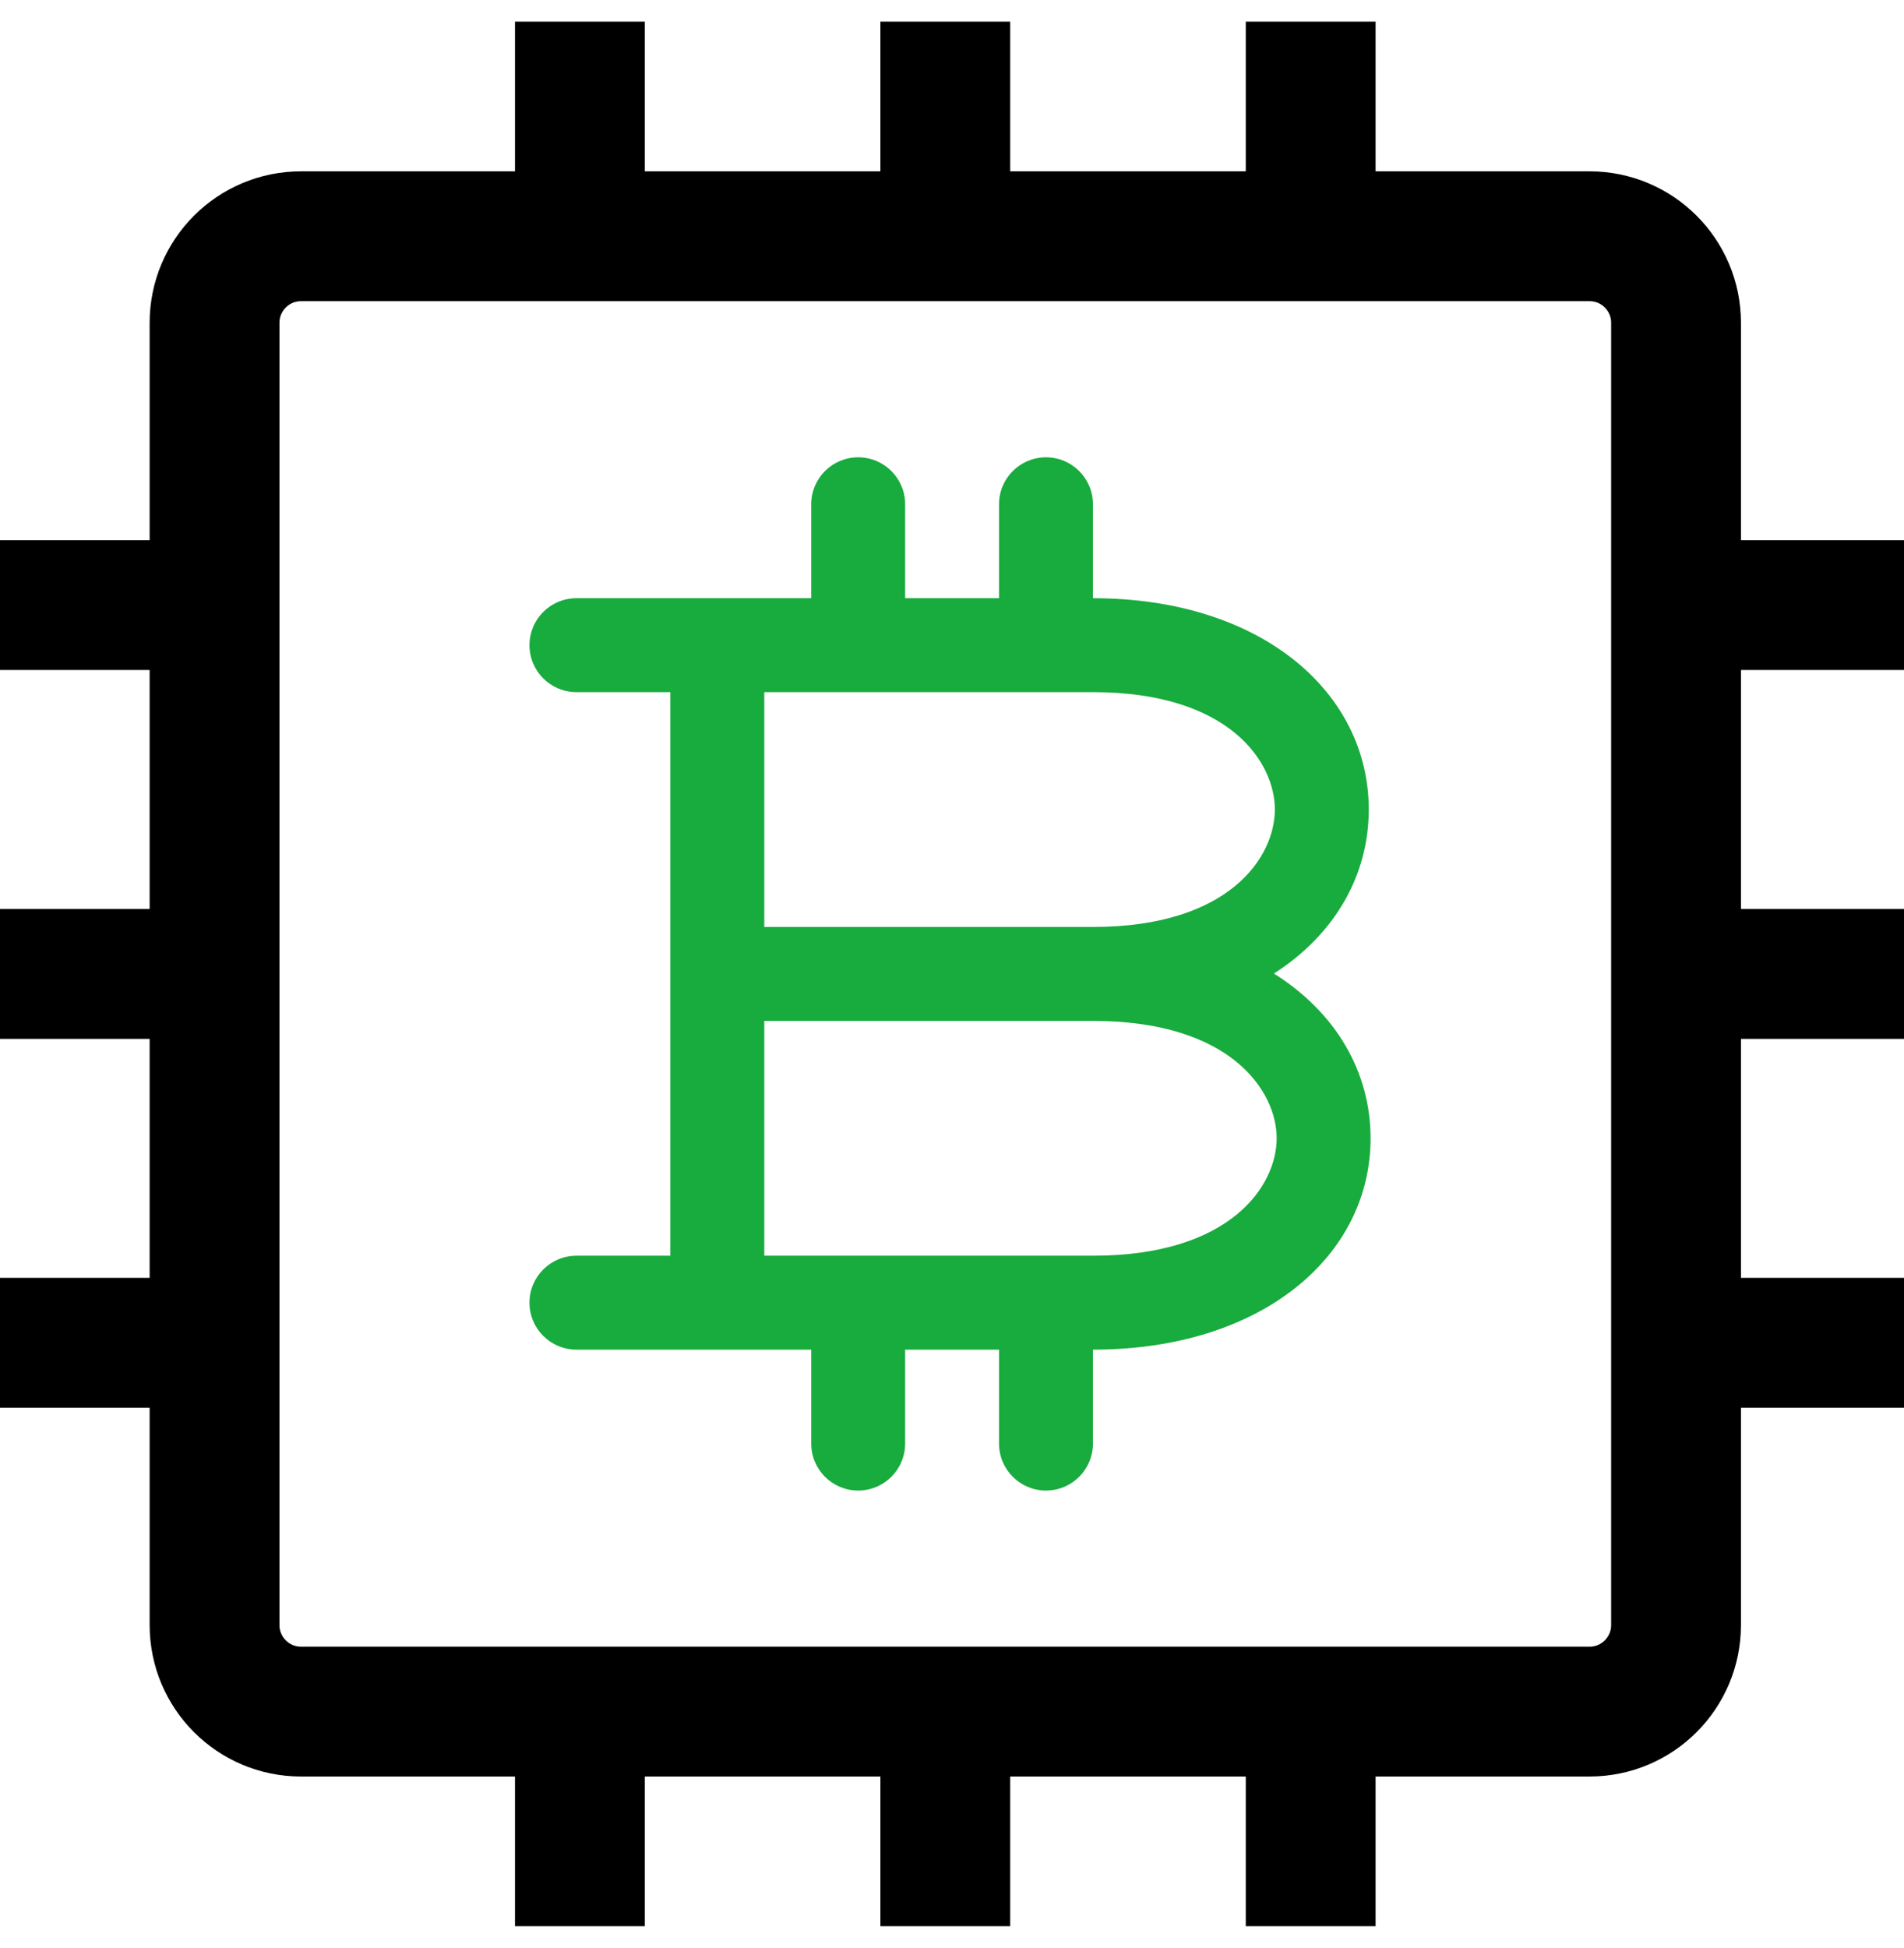
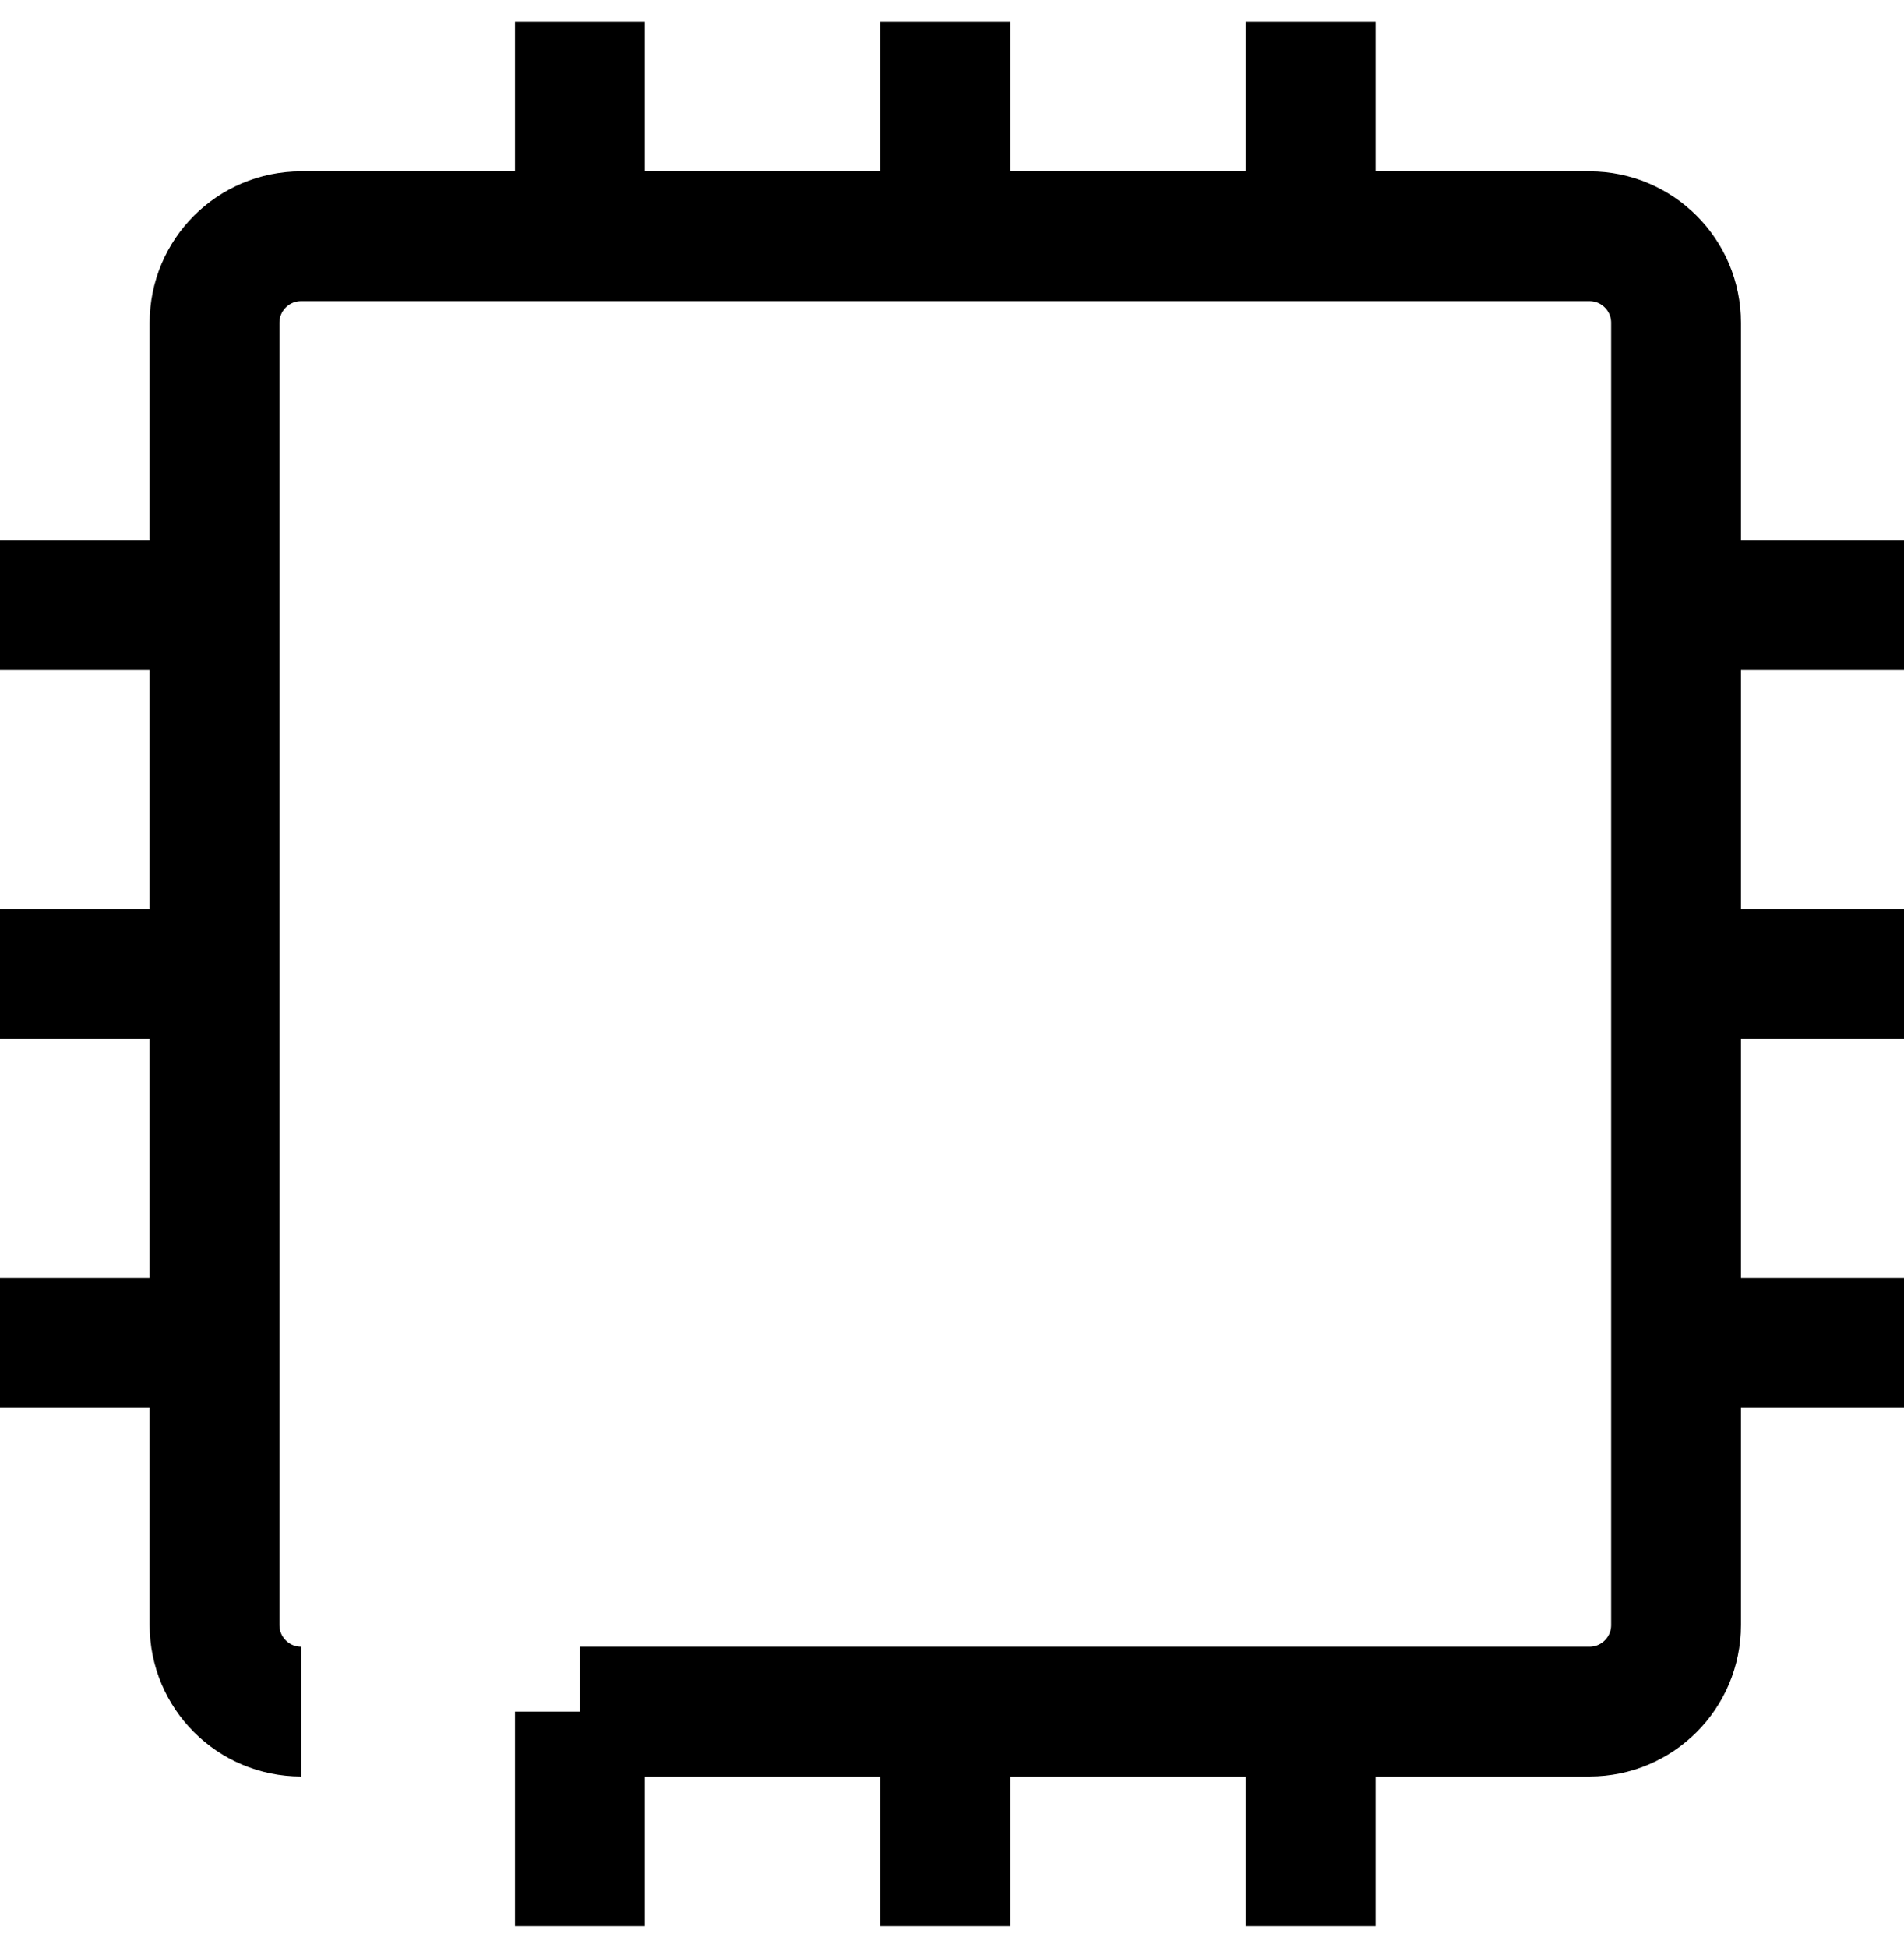
<svg xmlns="http://www.w3.org/2000/svg" width="44" height="45" viewBox="0 0 44 45" fill="none">
-   <path d="M21.845 5.458H13.401M21.845 5.458H30.289M21.845 5.458V0.5M13.401 5.458H6.958C5.853 5.458 4.958 6.353 4.958 7.458V13.979M13.401 5.458V0.5M30.289 5.458H36.732C37.837 5.458 38.732 6.353 38.732 7.458V13.979M30.289 5.458V0.5M38.732 22.5V13.979M38.732 22.5V31.021M38.732 22.5H44M38.732 13.979H44M38.732 31.021V37.542C38.732 38.647 37.837 39.542 36.732 39.542H30.289M38.732 31.021H44M4.958 22.5V31.021M4.958 22.5V13.979M4.958 22.5H0M4.958 31.021V37.542C4.958 38.647 5.853 39.542 6.958 39.542H13.401M4.958 31.021H0M4.958 13.979H0M21.845 39.542H30.289M21.845 39.542H13.401M21.845 39.542V44.5M30.289 39.542V44.5M13.401 39.542V44.5" stroke="black" stroke-width="3" />
-   <path fill-rule="evenodd" clip-rule="evenodd" d="M18.747 11.649C18.747 11.05 19.232 10.565 19.832 10.565C20.431 10.565 20.917 11.05 20.917 11.649V13.82H23.087V11.649C23.087 11.05 23.572 10.565 24.172 10.565C24.771 10.565 25.257 11.05 25.257 11.649V13.82C29.154 13.82 31.631 15.999 31.631 18.702C31.631 20.233 30.836 21.597 29.439 22.491C30.861 23.384 31.673 24.753 31.673 26.297C31.673 29.007 29.174 31.18 25.257 31.18V33.35C25.257 33.949 24.771 34.435 24.172 34.435C23.572 34.435 23.087 33.949 23.087 33.35V31.18H20.917V33.35C20.917 33.949 20.431 34.435 19.832 34.435C19.232 34.435 18.747 33.949 18.747 33.35V31.18H13.321C12.722 31.18 12.236 30.694 12.236 30.095C12.236 29.496 12.722 29.01 13.321 29.01H15.491V15.99H13.321C12.722 15.99 12.236 15.504 12.236 14.905C12.236 14.305 12.722 13.82 13.321 13.82H18.747V11.649ZM25.257 21.415C28.412 21.415 29.461 19.797 29.461 18.702C29.461 17.608 28.412 15.99 25.257 15.99H17.662V21.415H25.257ZM17.662 23.585V29.01H25.257C28.448 29.01 29.503 27.385 29.503 26.297C29.503 25.21 28.448 23.585 25.257 23.585H17.662Z" fill="#18AB3D" />
+   <path d="M21.845 5.458H13.401M21.845 5.458H30.289M21.845 5.458V0.5M13.401 5.458H6.958C5.853 5.458 4.958 6.353 4.958 7.458V13.979M13.401 5.458V0.5M30.289 5.458H36.732C37.837 5.458 38.732 6.353 38.732 7.458V13.979M30.289 5.458V0.5M38.732 22.5V13.979M38.732 22.5V31.021M38.732 22.5H44M38.732 13.979H44M38.732 31.021V37.542C38.732 38.647 37.837 39.542 36.732 39.542H30.289M38.732 31.021H44M4.958 22.5V31.021M4.958 22.5V13.979M4.958 22.5H0M4.958 31.021V37.542C4.958 38.647 5.853 39.542 6.958 39.542M4.958 31.021H0M4.958 13.979H0M21.845 39.542H30.289M21.845 39.542H13.401M21.845 39.542V44.5M30.289 39.542V44.5M13.401 39.542V44.5" stroke="black" stroke-width="3" />
</svg>